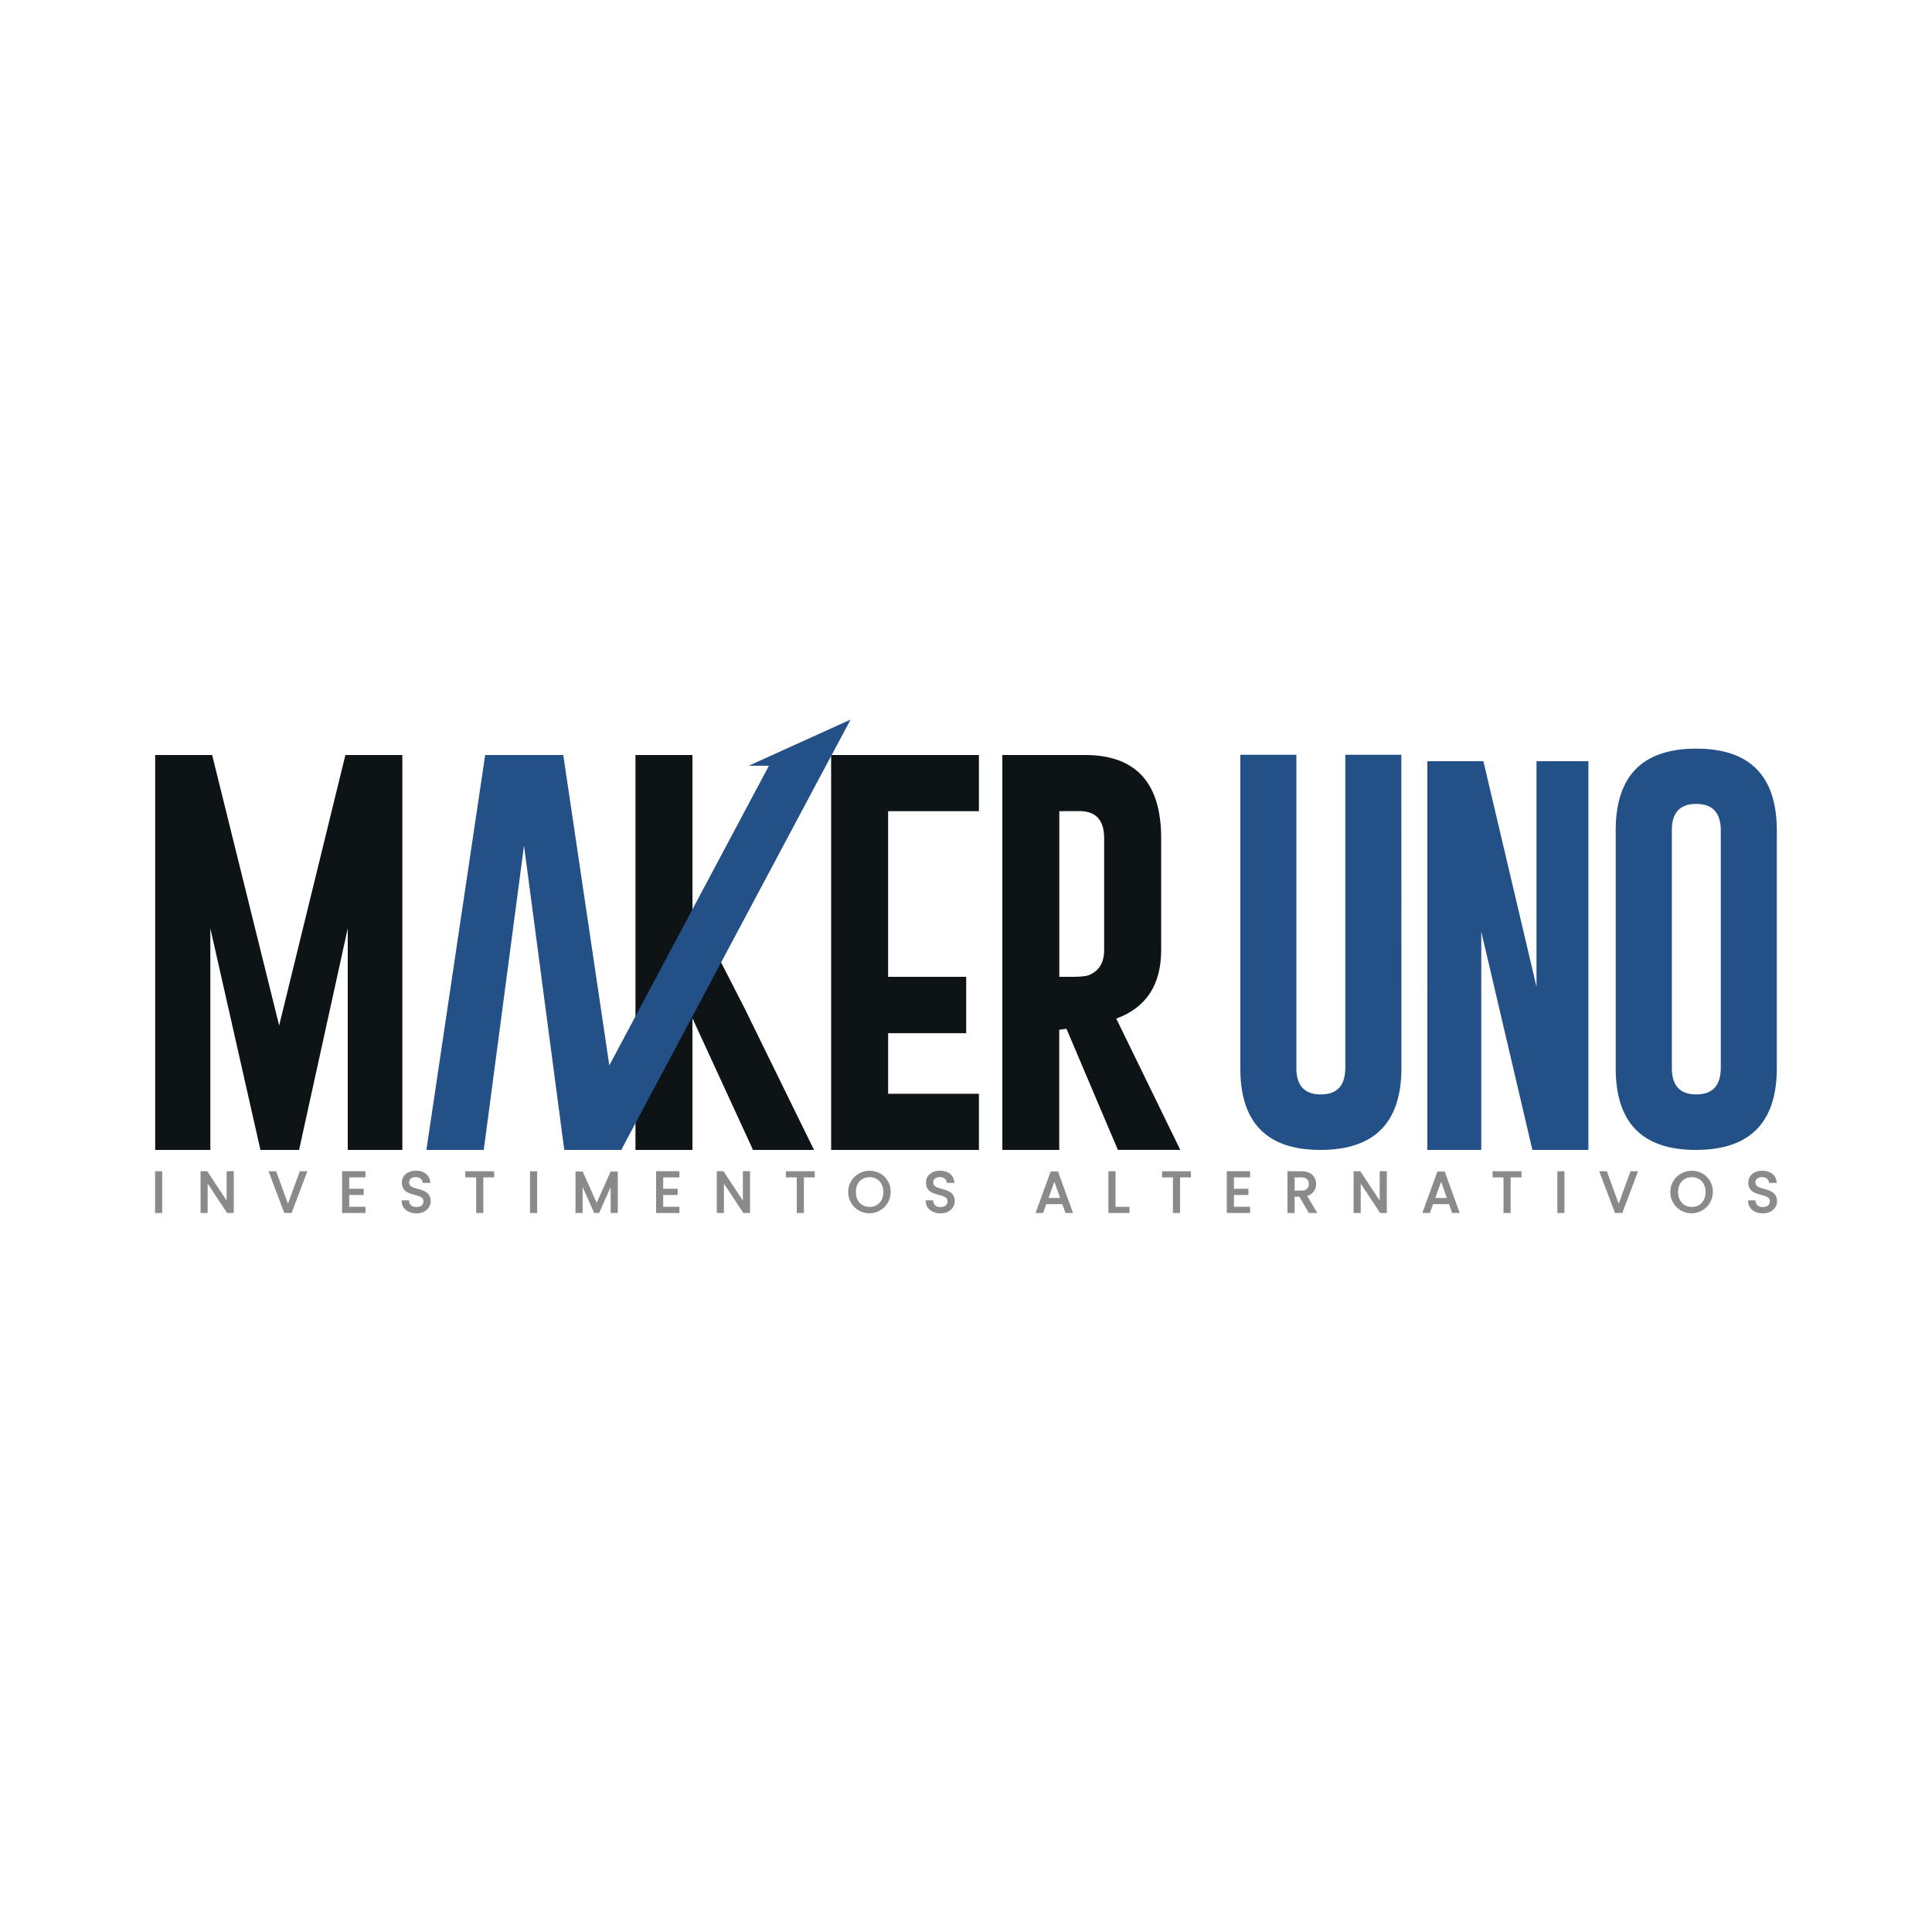
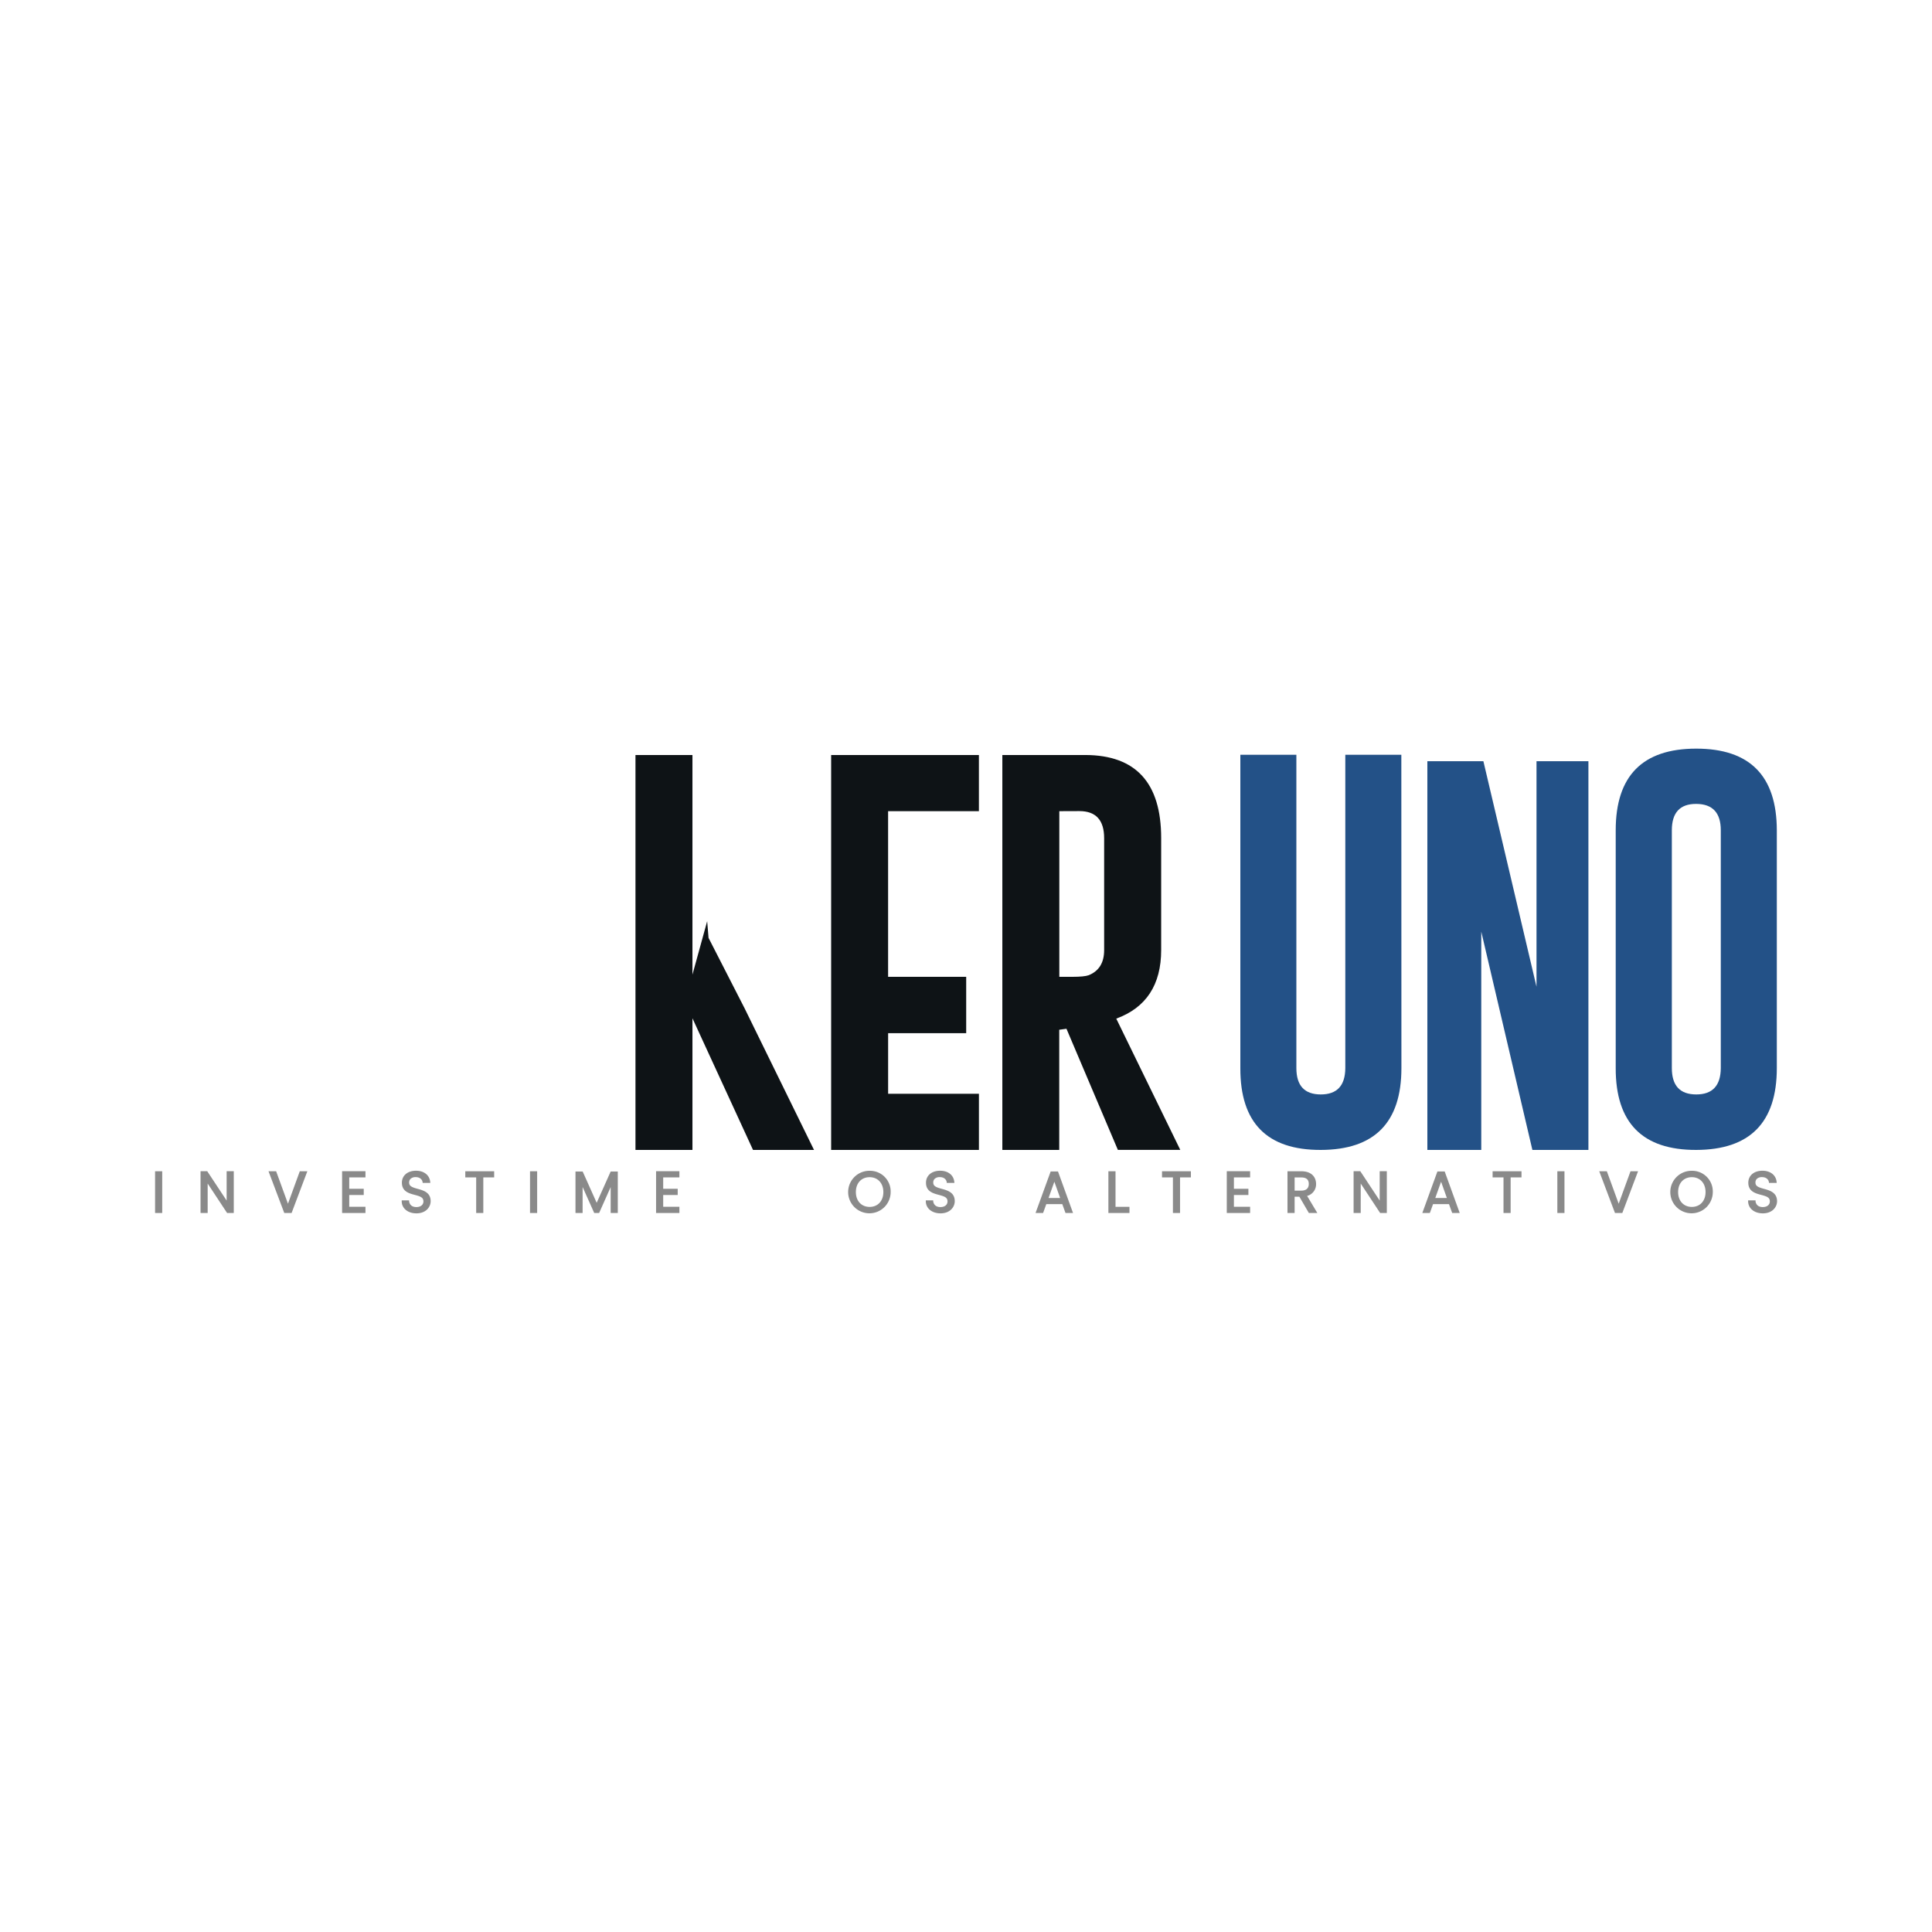
<svg xmlns="http://www.w3.org/2000/svg" data-bbox="-5.73 -15.16 1011.46 1030.32" viewBox="0 0 1000 1000" data-type="color">
  <g>
    <path fill="#ffffff" d="M1005.73-15.16v1030.32H-5.73V-15.16h1011.46z" data-color="1" />
    <path d="M725.37 552.84q0 42.26-41.75 42.36T642 552.84V390.67h29v162.17q0 13.63 12.62 13.64t12.71-13.64V390.67h29Z" fill="#235187" data-color="2" />
    <path d="M738.8 394h29l27.49 116.73V394h26.87v201.2h-29l-26.46-113v113h-27.9Z" fill="#235187" data-color="2" />
    <path d="M919.68 552.84q0 42.26-41.74 42.36t-41.65-42.36V429.75q0-42.25 41.65-42.26t41.74 42.26Zm-29-123.09q0-13.54-12.62-13.65h-.21q-12.51 0-12.51 13.65v123.09q0 13.63 12.62 13.64t12.72-13.64Z" fill="#235187" data-color="2" />
-     <path d="m144.49 530.81 34.28-140h29.49V595.2H180V480.5l-25.2 114.7h-20l-25.93-114.7v114.7H80.32V390.79h29.48Z" fill="#0e1316" data-color="3" />
    <path d="M430.2 390.79h76.48v29.07h-47v85.74h40.42v29.18h-40.41v31.35h47v29.07H430.2Z" fill="#0e1316" data-color="3" />
    <path d="M518.81 390.79h42.93q39.27.1 39.28 43v57.92q0 27-23.24 35.53l33.13 67.93h-32.3L552 532.48l-3.74.52v62.2h-29.45Zm29.49 29.07v85.74h6.77q6.15 0 8.43-.83c5.35-2.16 8-6.49 8-13v-57.95q0-14-12.82-14Z" fill="#0e1316" data-color="3" />
    <path fill="#0e1316" d="m385.35 521.8-18.61-36.35-.71-8.64-7.62 27.64V390.79h-29.49V595.2h29.49v-68.14l31.35 68.14h31.57l-35.98-73.4z" data-color="3" />
-     <path fill="#235187" d="m427.49 396.34 12.78-23.89-52.73 23.89H398l-82.62 155.1-23.83-160.65h-40.42L220.7 595.2h29.7l20.83-157.52 20.84 157.51-.01.01h29.81l-.07-.47 105.69-198.39z" data-color="2" />
    <path fill="#8a8a8a" d="M83.96 606.24v21.6h-3.69v-21.6h3.69z" data-color="4" />
    <path fill="#8a8a8a" d="m117.31 621.42-10.05-15.21h-3.46v21.63h3.69V612.6l10.05 15.24H121v-21.63h-3.69v15.21z" data-color="4" />
    <path fill="#8a8a8a" d="m149.05 623.04-6.12-16.8h-3.95l8.16 21.6h3.79l8.15-21.6h-3.91l-6.12 16.8z" data-color="4" />
    <path fill="#8a8a8a" d="M177.07 627.84h12.09v-3.22h-8.4v-6.09h7.51v-3.22h-7.51v-5.89h8.4v-3.21h-12.09v21.63z" data-color="4" />
    <path d="M216.21 615.35c-2.75-.76-4.44-1.32-4.44-3.26a2.6 2.6 0 0 1 .75-1.94 3.7 3.7 0 0 1 2.7-.87c2.19 0 3.35 1.34 3.5 2.55l.06.43h3.95l-.06-.55c-.36-3.49-3.24-5.74-7.32-5.74-4.39 0-7.33 2.49-7.33 6.2 0 4.52 3.66 5.5 6.61 6.29s4.53 1.31 4.53 3.38c0 1.78-1.43 2.93-3.64 2.93-3.2 0-3.68-2.28-3.76-3v-.45h-3.83v.51c.06 3.65 3.2 6.2 7.62 6.2 4.83 0 7.36-3.18 7.36-6.33-.03-4.51-3.73-5.53-6.7-6.35Z" fill="#8a8a8a" data-color="4" />
    <path fill="#8a8a8a" d="M240.83 609.42h5.64v18.42h3.69v-18.42h5.62v-3.18h-14.95v3.18z" data-color="4" />
    <path fill="#8a8a8a" d="M278.03 606.24v21.6h-3.69v-21.6h3.69z" data-color="4" />
    <path fill="#8a8a8a" d="m308.84 622.57-7.25-16.19h-3.72v21.46h3.69V614.4l6.01 13.44h2.54l5.97-13.41v13.41h3.69v-21.46h-3.69l-7.24 16.19z" data-color="4" />
    <path fill="#8a8a8a" d="M339.58 627.84h12.08v-3.22h-8.39v-6.09h7.51v-3.22h-7.51v-5.89h8.39v-3.21h-12.08v21.63z" data-color="4" />
-     <path fill="#8a8a8a" d="m384.51 621.42-10.05-15.21H371v21.63h3.69V612.6l10.05 15.24h3.46v-21.63h-3.69v15.21z" data-color="4" />
-     <path fill="#8a8a8a" d="M406.76 609.42h5.65v18.42h3.69v-18.42h5.61v-3.18h-14.95v3.18z" data-color="4" />
    <path d="M450.12 606A11 11 0 1 0 461 617a10.69 10.69 0 0 0-10.88-11Zm7.1 11c0 4.6-2.85 7.69-7.1 7.69S443 621.62 443 617s2.86-7.69 7.1-7.69 7.12 3.11 7.12 7.69Z" fill="#8a8a8a" data-color="4" />
    <path d="M487.49 615.35c-2.76-.76-4.44-1.32-4.44-3.26a2.6 2.6 0 0 1 .75-1.94 3.7 3.7 0 0 1 2.7-.87c2.19 0 3.35 1.34 3.5 2.55l.06.43H494l-.06-.55c-.36-3.49-3.24-5.74-7.32-5.74-4.39 0-7.33 2.49-7.33 6.2 0 4.52 3.66 5.5 6.61 6.29s4.53 1.31 4.53 3.38c0 1.78-1.43 2.93-3.64 2.93-3.2 0-3.68-2.28-3.76-3v-.45h-3.83v.51c.06 3.65 3.2 6.2 7.62 6.2 4.83 0 7.36-3.18 7.36-6.33-.02-4.51-3.72-5.53-6.69-6.35Z" fill="#8a8a8a" data-color="4" />
    <path d="M543.82 606.35 536 627.84h3.9l1.66-4.58h8.28l1.66 4.58h3.9l-7.78-21.49Zm4.91 13.72h-6l3-8.42Z" fill="#8a8a8a" data-color="4" />
    <path fill="#8a8a8a" d="M577.39 606.24h-3.69v21.6h10.91v-3.19h-7.22v-18.41z" data-color="4" />
    <path fill="#8a8a8a" d="M601.46 609.42h5.64v18.42h3.69v-18.42h5.62v-3.18h-14.95v3.18z" data-color="4" />
    <path fill="#8a8a8a" d="M634.98 627.84h12.08v-3.22h-8.39v-6.09h7.5v-3.22h-7.5v-5.89h8.39v-3.21h-12.08v21.63z" data-color="4" />
    <path d="M681.2 612.8c0-3.18-2-6.56-7.65-6.56h-7.15v21.6h3.69v-8.43h2.46l4.91 8.43h4.39l-5.29-8.84a6.22 6.22 0 0 0 4.64-6.2Zm-3.78 0c0 2.26-1.34 3.46-3.87 3.46h-3.46v-6.81h3.46c2.6 0 3.87 1.1 3.87 3.35Z" fill="#8a8a8a" data-color="4" />
    <path fill="#8a8a8a" d="m714.13 621.42-10.05-15.21h-3.46v21.63h3.69V612.6l10.05 15.24h3.46v-21.63h-3.69v15.21z" data-color="4" />
    <path d="m744 606.35-7.81 21.49h3.9l1.65-4.58H750l1.65 4.58h3.9l-7.78-21.49Zm4.9 13.72h-6l3-8.42Z" fill="#8a8a8a" data-color="4" />
    <path fill="#8a8a8a" d="M772.57 609.42h5.64v18.42h3.69v-18.42h5.62v-3.18h-14.95v3.18z" data-color="4" />
    <path fill="#8a8a8a" d="M809.77 606.24v21.6h-3.69v-21.6h3.69z" data-color="4" />
    <path fill="#8a8a8a" d="m837.83 623.04-6.13-16.8h-3.94l8.15 21.6h3.8l8.15-21.6h-3.91l-6.12 16.8z" data-color="4" />
    <path d="M875.69 606a11 11 0 1 0 10.85 11 10.69 10.69 0 0 0-10.85-11Zm7.1 11c0 4.6-2.85 7.69-7.1 7.69s-7.1-3.09-7.1-7.69 2.86-7.69 7.1-7.69 7.1 3.11 7.1 7.69Z" fill="#8a8a8a" data-color="4" />
    <path d="M913.06 615.35c-2.76-.76-4.44-1.32-4.44-3.26a2.6 2.6 0 0 1 .75-1.94 3.71 3.71 0 0 1 2.7-.87c2.19 0 3.35 1.34 3.5 2.55l.06.43h4l-.06-.55c-.36-3.49-3.24-5.74-7.32-5.74-4.39 0-7.33 2.49-7.33 6.2 0 4.52 3.66 5.5 6.61 6.29s4.53 1.31 4.53 3.38c0 1.78-1.43 2.93-3.64 2.93-3.2 0-3.68-2.28-3.76-3v-.45h-3.83v.51c.06 3.65 3.2 6.2 7.62 6.2 4.83 0 7.36-3.18 7.36-6.33-.08-4.51-3.81-5.53-6.75-6.35Z" fill="#8a8a8a" data-color="4" />
  </g>
</svg>